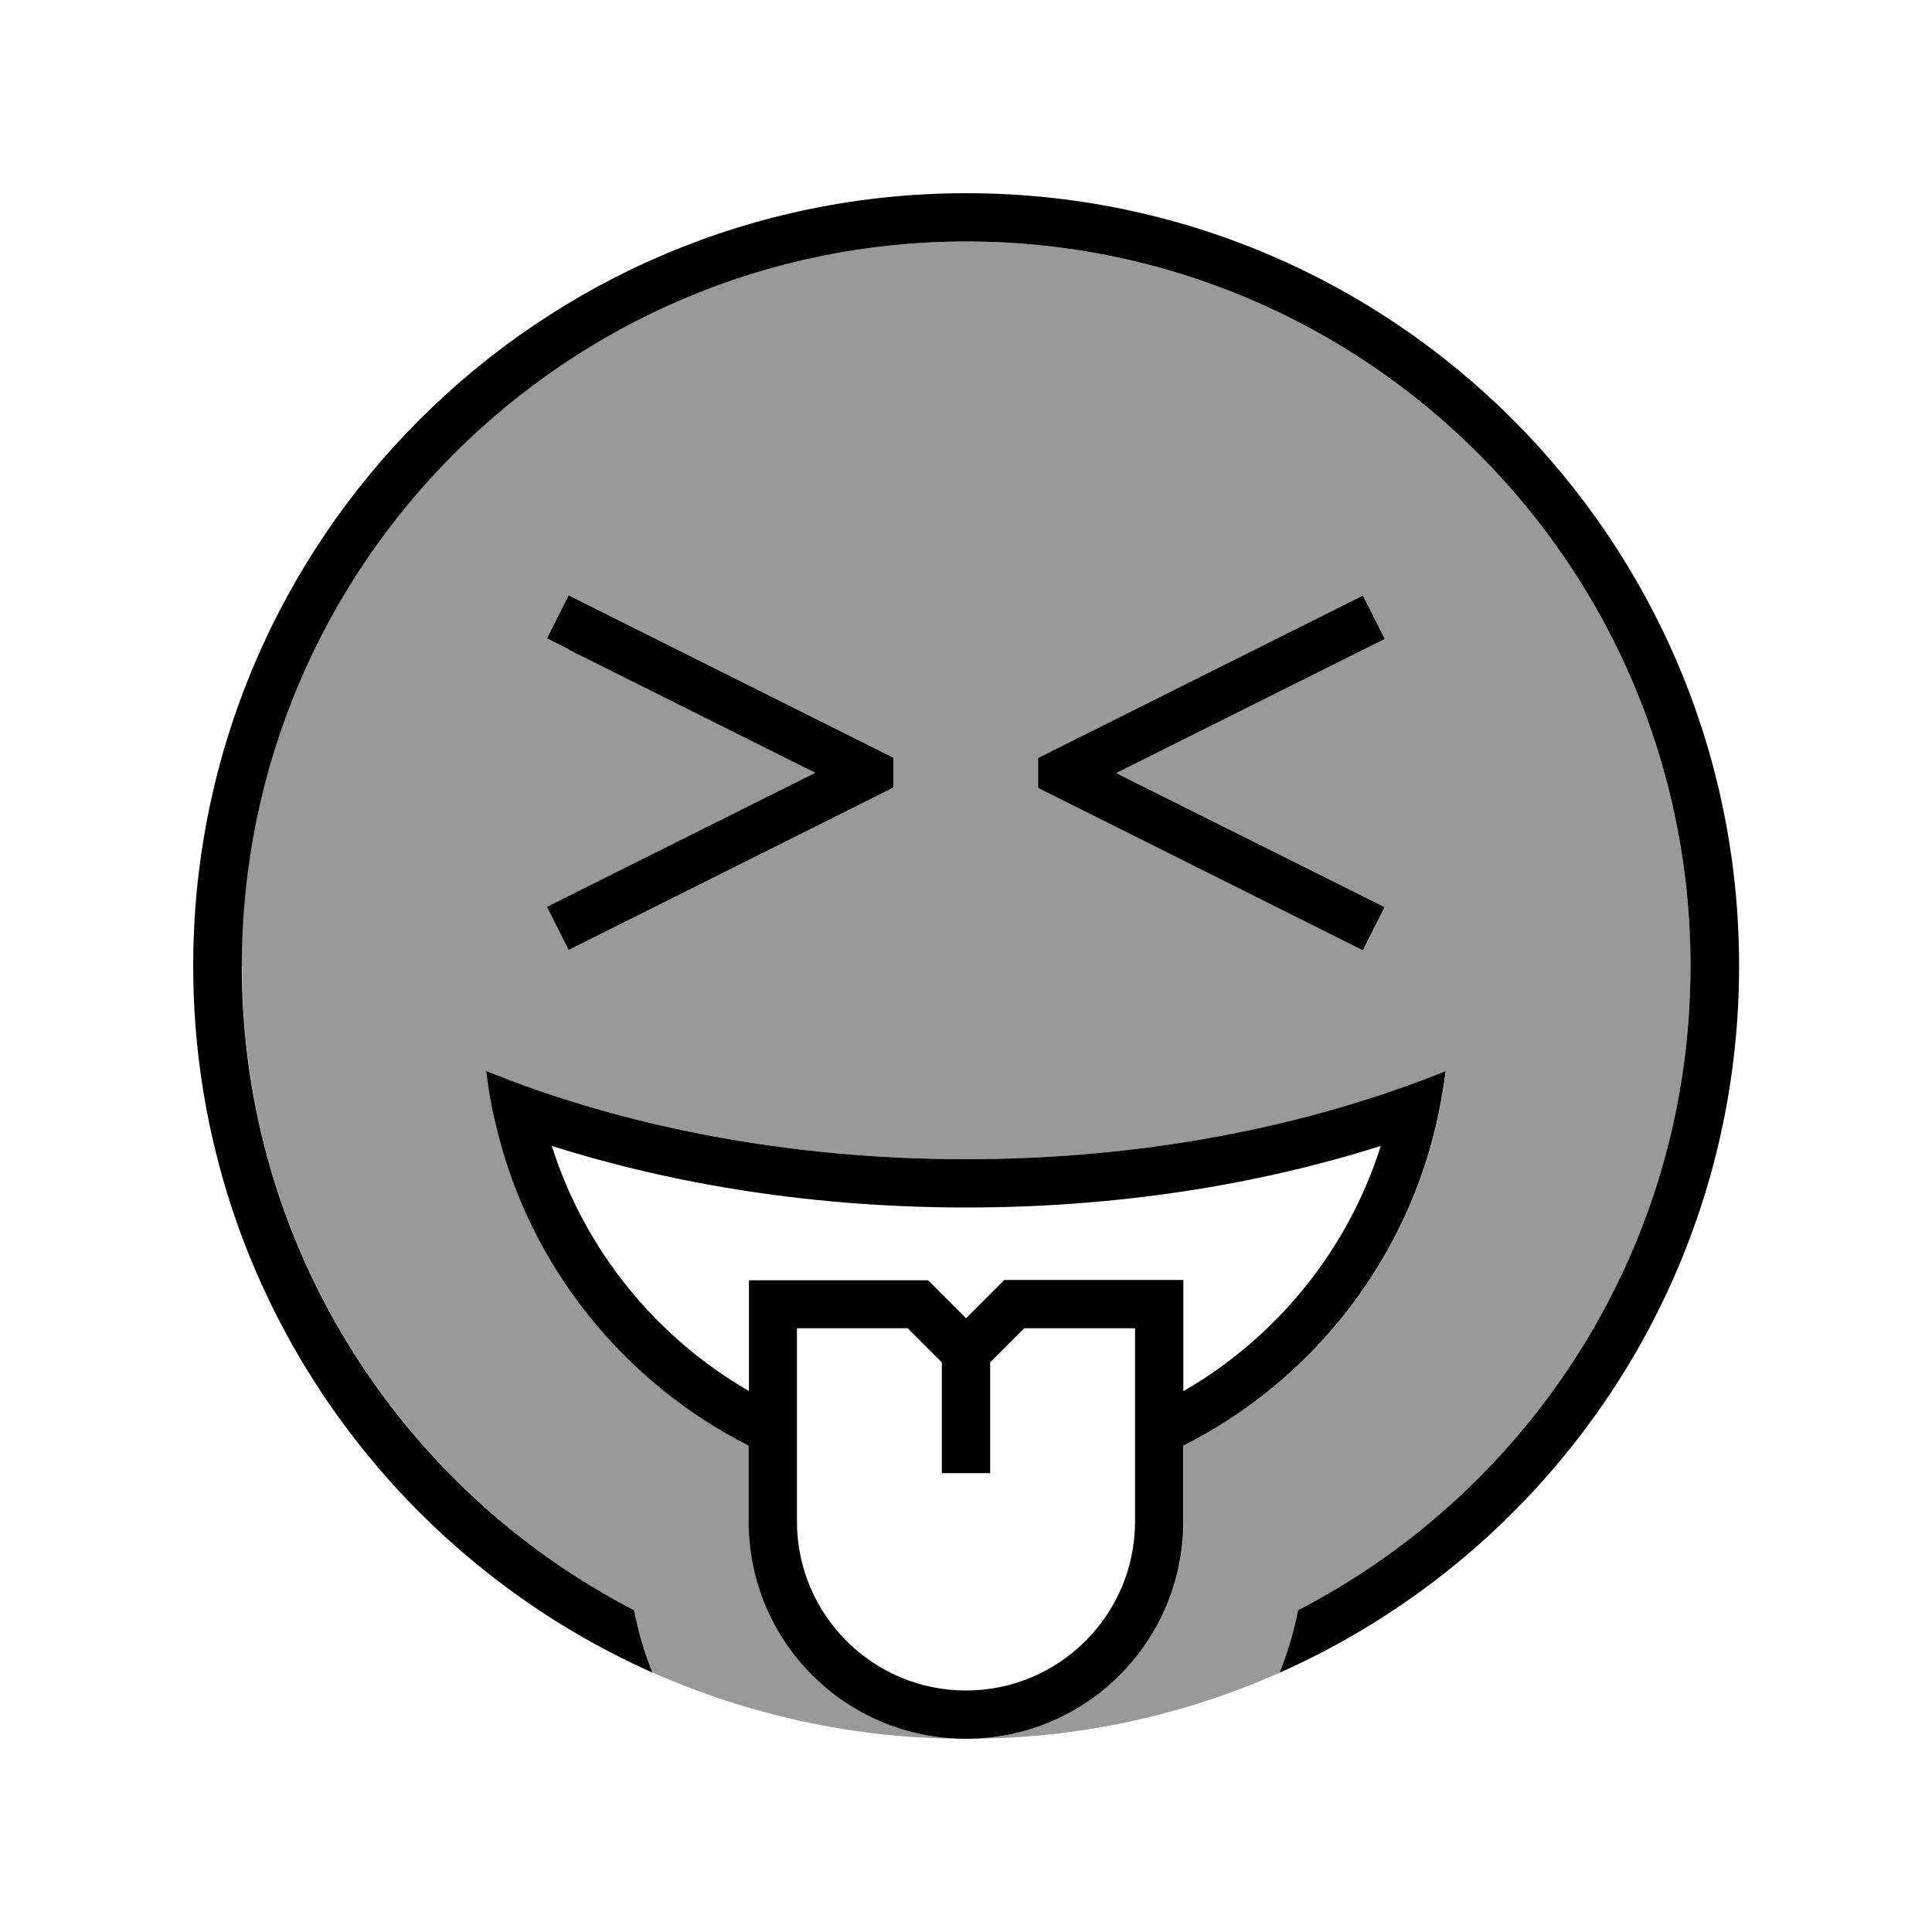
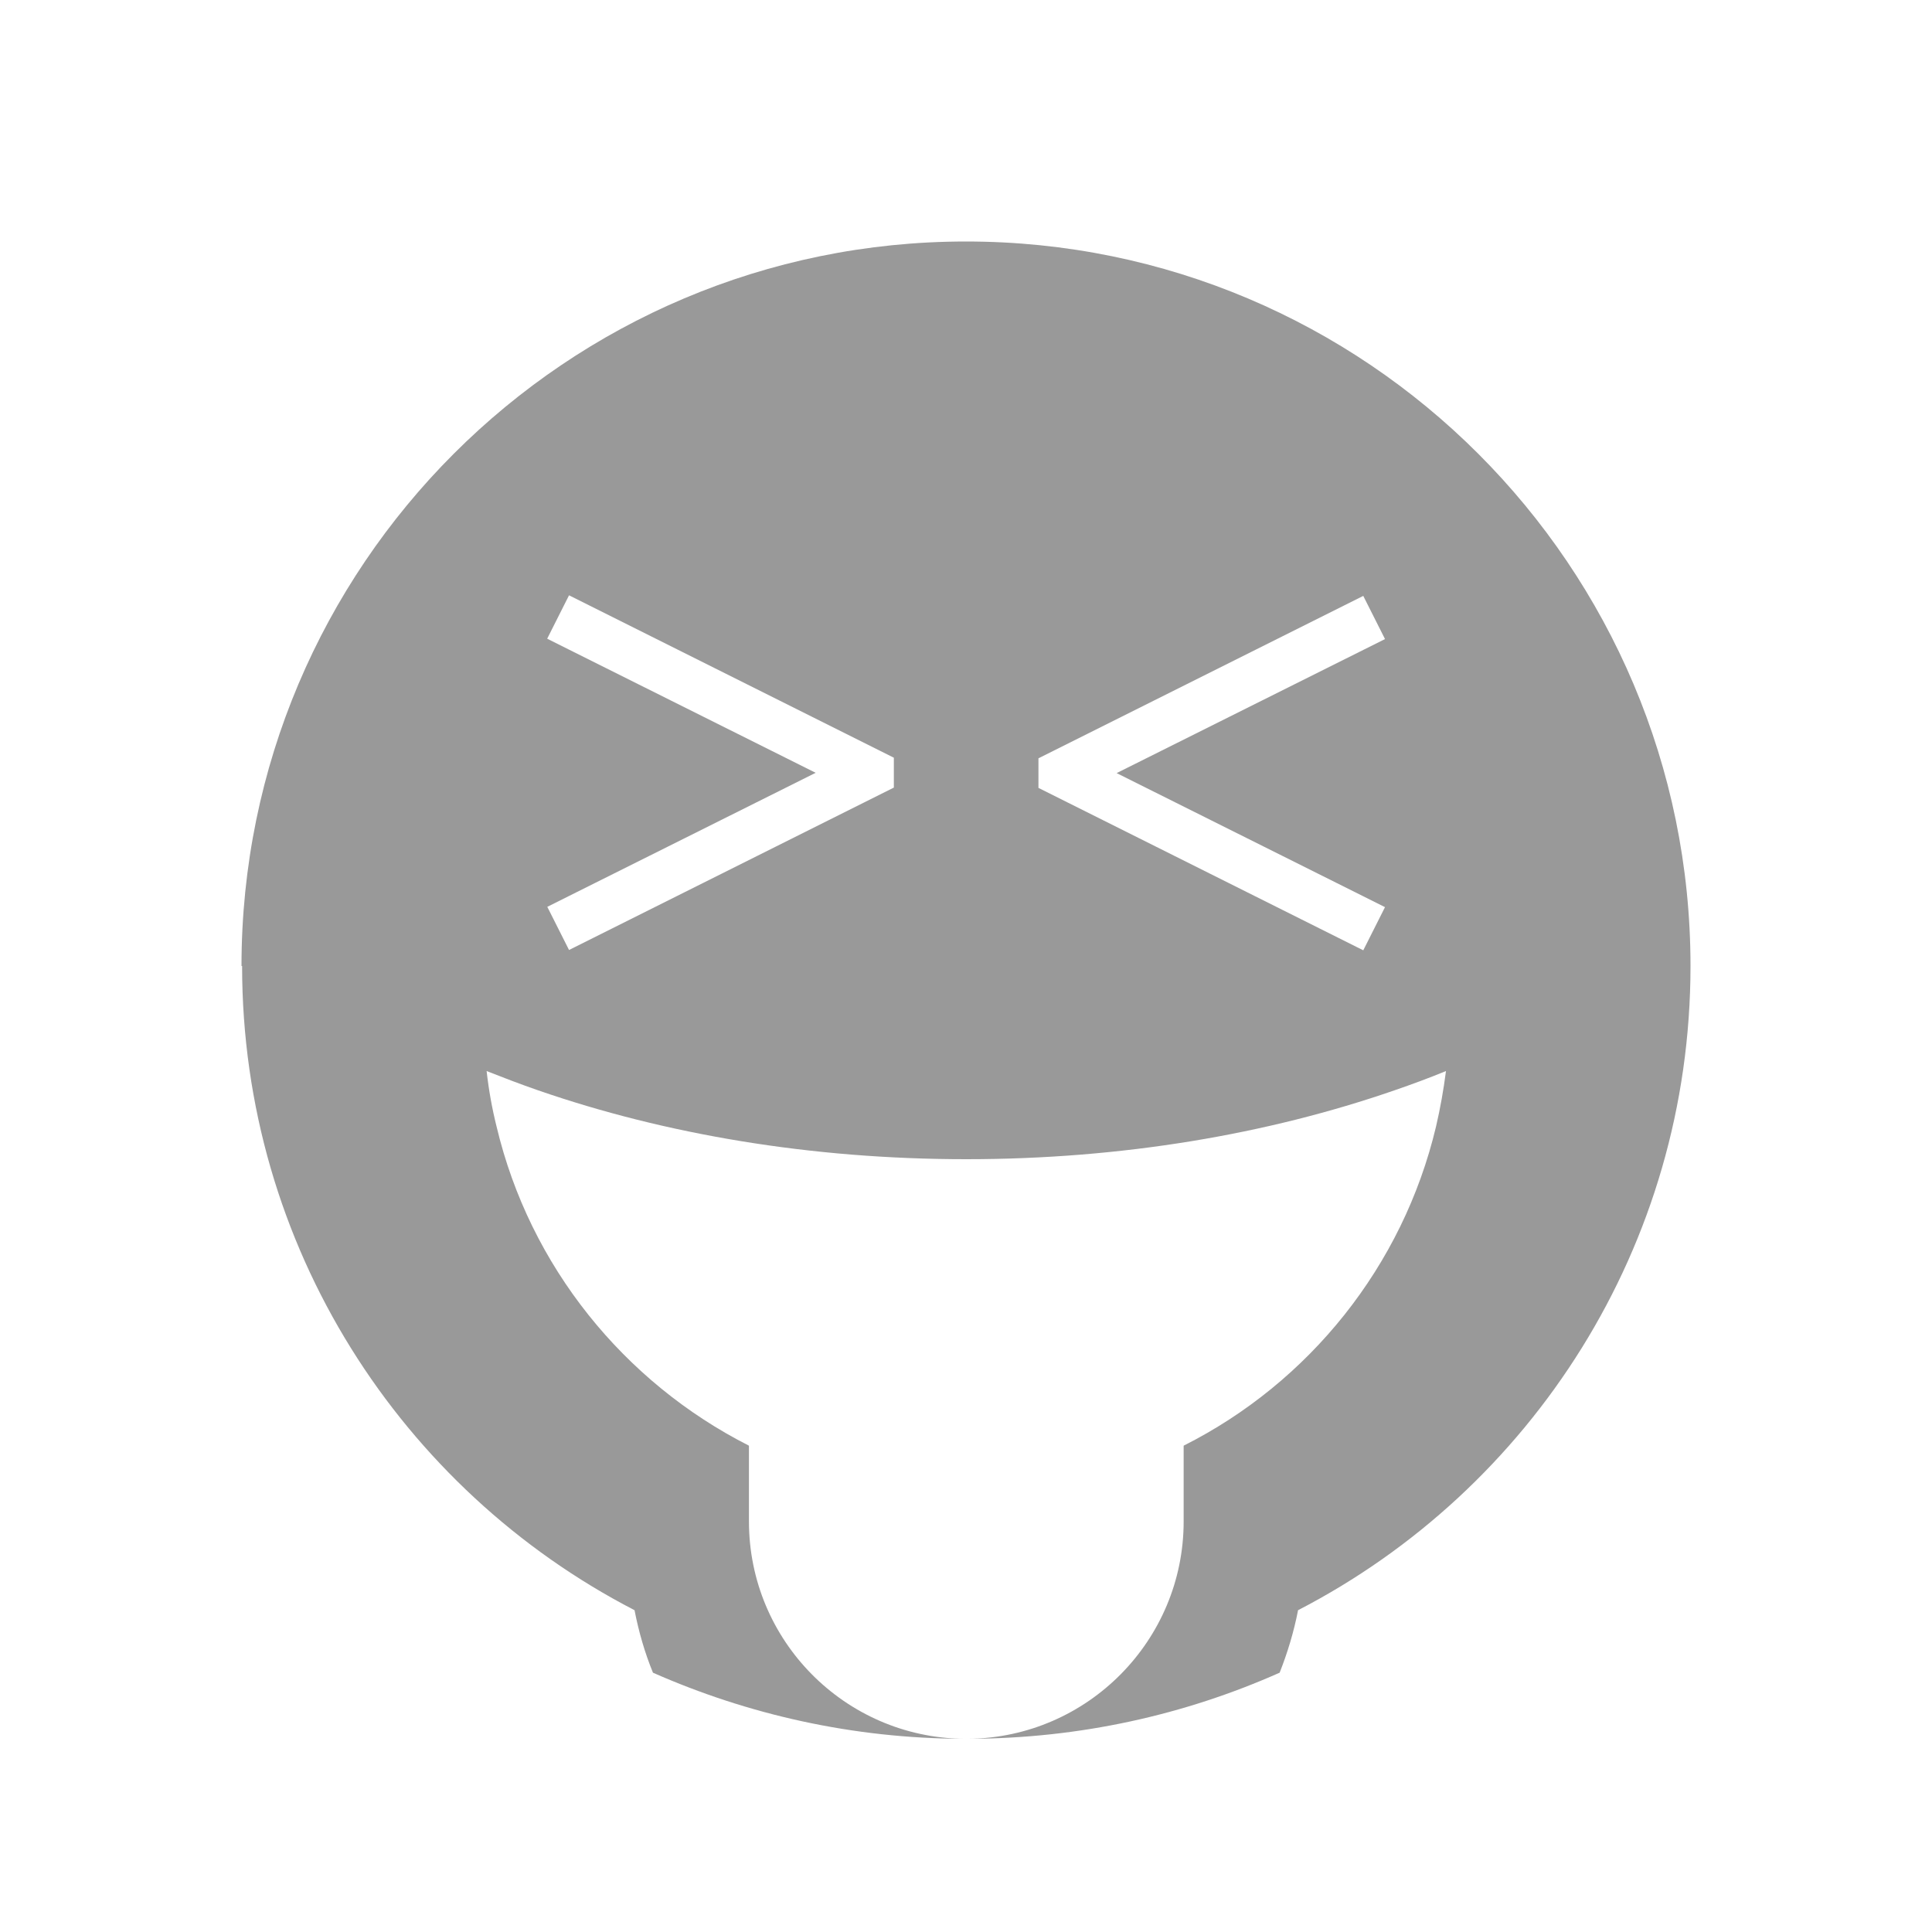
<svg xmlns="http://www.w3.org/2000/svg" viewBox="0 0 640 640">
  <path opacity=".4" fill="currentColor" d="M80 320C80 187.5 187.5 80 320 80C452.5 80 560 187.5 560 320C560 412.9 507.2 493.5 430 533.4C428.6 540.6 426.5 547.5 423.9 554.1C392.4 568.1 357.6 575.9 321 576C360.3 575.5 392.1 543.4 392.1 504L392.1 478.9C433.6 458 464.7 419.5 475.7 373.2C477.1 367.2 478.2 361 479 354.8C473.4 357.1 467.7 359.2 461.9 361.2C420 375.7 371.7 384 320.1 384C268.5 384 220.2 375.7 178.3 361.2C172.5 359.2 166.8 357 161.2 354.8C161.9 361.1 163 367.2 164.5 373.2C175.5 419.5 206.7 457.9 248.1 478.9L248.1 504C248.1 543.4 279.8 575.5 319.2 576C282.6 575.9 247.8 568 216.3 554.1C213.6 547.5 211.6 540.6 210.2 533.4C133 493.5 80.2 412.9 80.2 320zM181.3 211.6L188.5 215.2L270.2 256L188.5 296.8L181.3 300.4L188.5 314.7L291.7 263.1L296.1 260.9L296.1 251L188.5 197.2L181.3 211.5zM344 251.1L344 261L348.4 263.2L451.6 314.8L458.8 300.5L451.6 296.9L369.9 256.1L451.6 215.3L458.8 211.7L451.6 197.4L344 251.2z" />
-   <path fill="currentColor" d="M560 320C560 412.9 507.2 493.5 430 533.4C428.6 540.6 426.5 547.5 423.9 554.1C513.6 514.3 576.1 424.5 576.1 320C576.1 178.6 461.5 64 320.1 64C178.7 64 64 178.6 64 320C64 424.4 126.5 514.2 216.2 554.1C213.5 547.5 211.5 540.6 210.1 533.4C132.9 493.5 80.1 412.9 80.1 320C80.1 187.5 187.6 80 320.1 80C452.6 80 560 187.5 560 320zM392 460.7L392 424L332.7 424L320 436.7L309.7 426.4L307.4 424.1L248.1 424.1L248.1 460.8C217.3 443 193.7 414.1 182.8 379.6C224.1 392.7 270.8 400 320.1 400C369.4 400 416.1 392.7 457.4 379.6C446.5 414.1 422.9 443 392.1 460.8zM392 478.9C433.5 458 464.6 419.5 475.6 373.2C477 367.2 478.1 361 478.9 354.8C473.3 357.1 467.6 359.2 461.8 361.2C419.9 375.7 371.6 384 320 384C268.4 384 220.1 375.7 178.2 361.2C172.4 359.2 166.7 357 161.1 354.8C161.8 361.1 162.9 367.2 164.4 373.2C175.4 419.5 206.6 457.9 248 478.9L248 504C248 543.8 280.2 576 320 576C359.8 576 392 543.8 392 504L392 478.9zM300.7 440L312 451.3L312 488L328 488L328 451.3L339.3 440L376 440L376 504C376 534.9 350.9 560 320 560C289.1 560 264 534.9 264 504L264 440L300.7 440zM188.4 215.2L270.1 256L188.4 296.8L181.2 300.4L188.4 314.7L291.6 263.1L296 260.9L296 251L188.4 197.2L181.2 211.5L188.4 215.1zM458.7 211.6L451.5 197.3L343.9 251.1L343.9 261L348.3 263.2L451.5 314.8L458.7 300.5L451.5 296.9L369.8 256.1L451.5 215.3L458.7 211.7z" />
</svg>